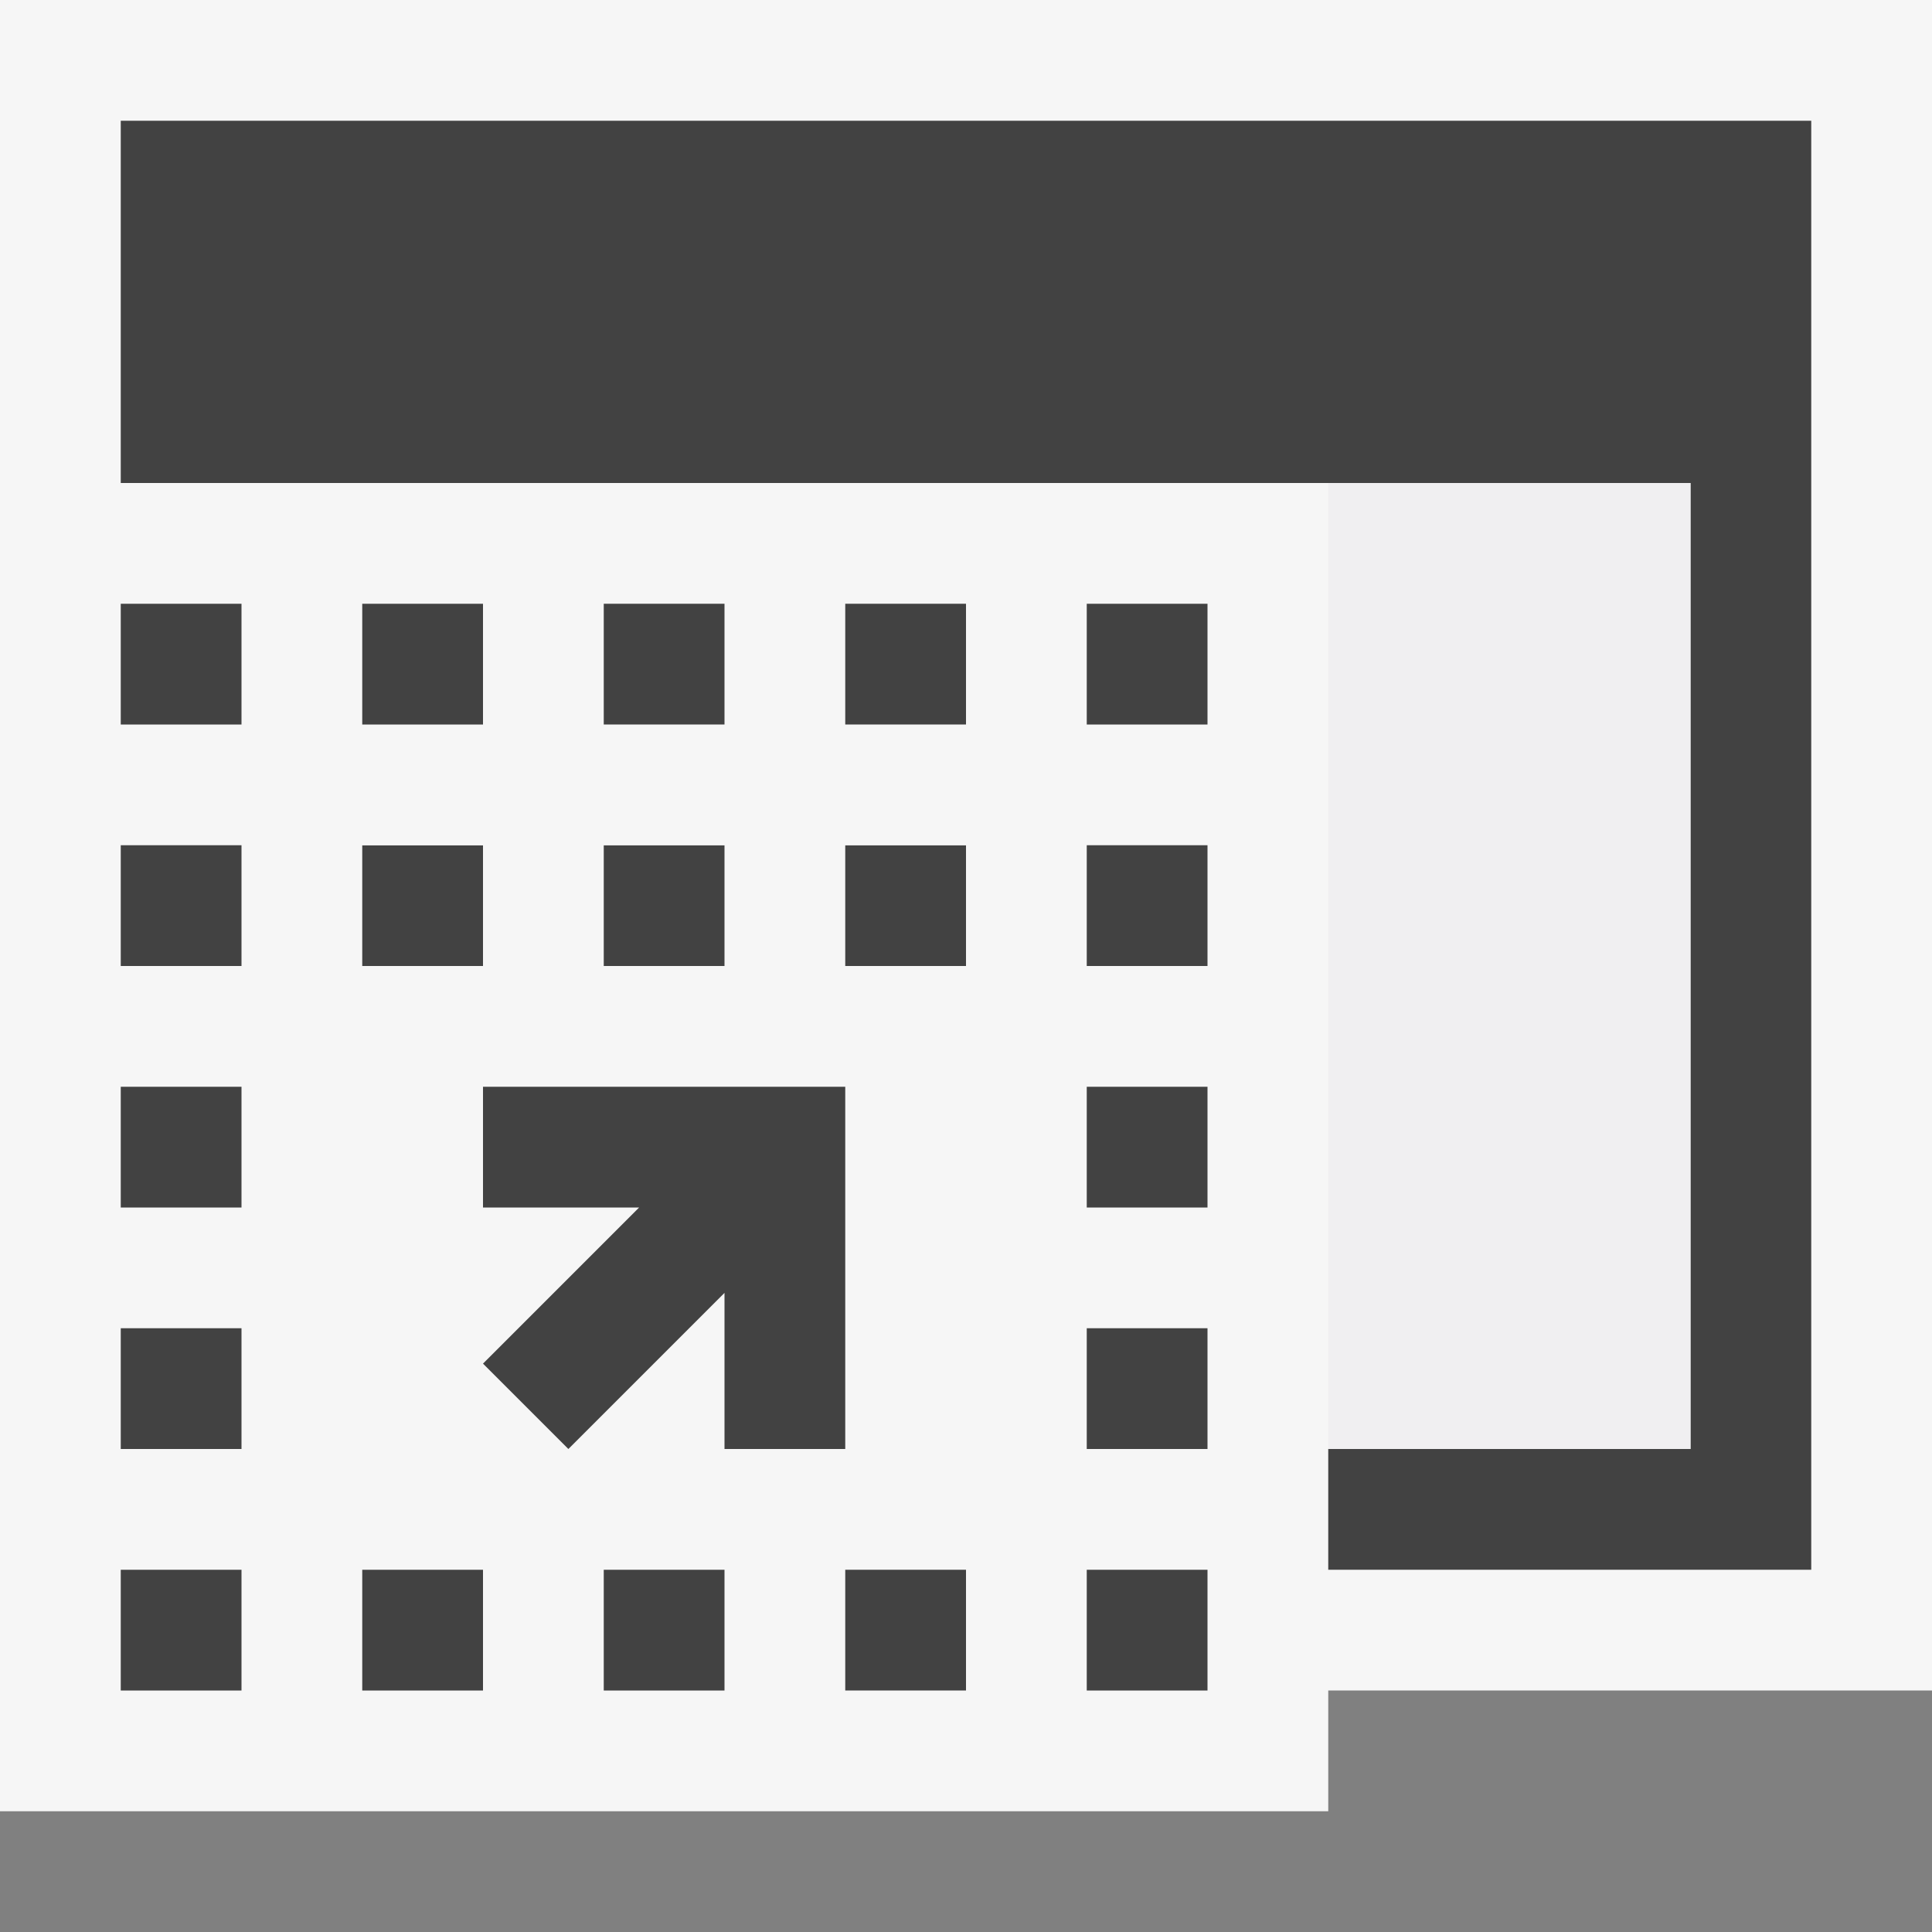
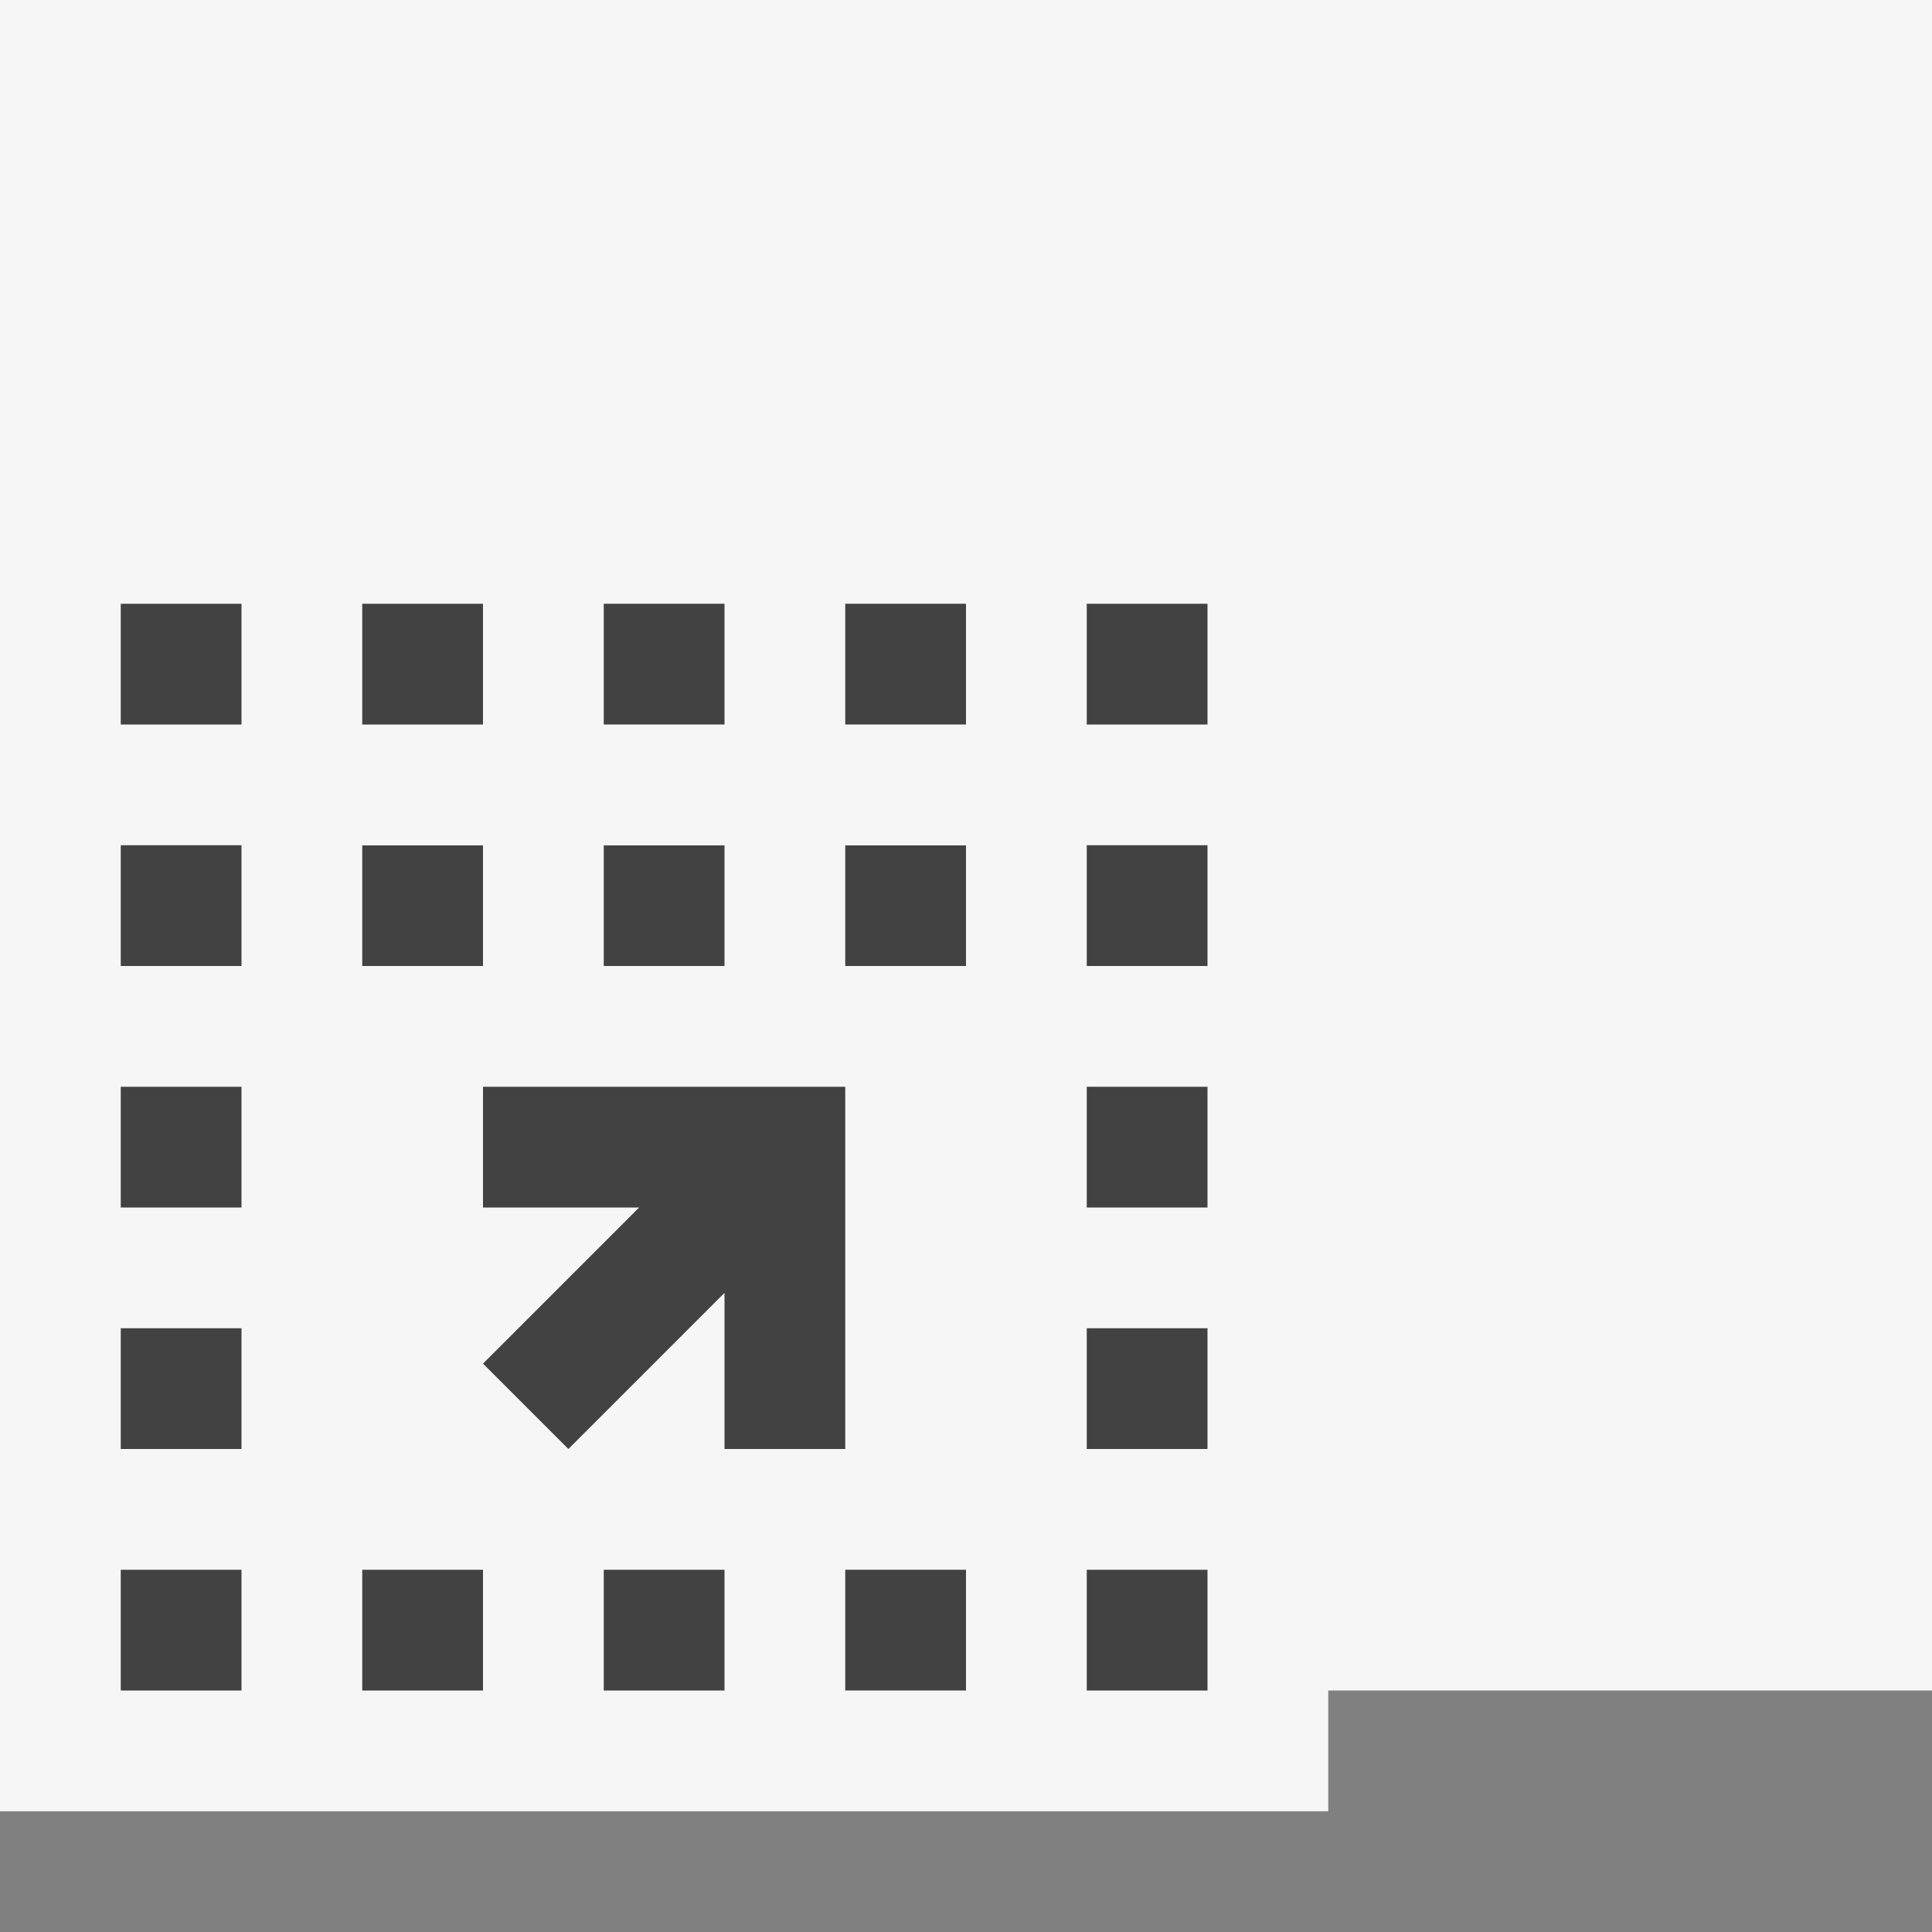
<svg xmlns="http://www.w3.org/2000/svg" viewBox="0 0 16 16">
  <rect x="0" y="0" width="16" height="16" fill="#808080" stroke="none" />
  <style>.st0{opacity:0}.st0,.st1{fill:#f6f6f6}.st2{fill:#424242}.st3{fill:#f0eff1}</style>
  <g id="outline">
-     <path class="st0" d="M0 0h16v16H0z" />
    <path class="st1" d="M16 0H0v15h11v-1h5z" />
  </g>
  <g id="icon_x5F_bg">
    <path class="st2" d="M7 12V9H4v1h1.293L4 11.293l.707.707L6 10.707V12zM1 5h1v1H1zM3 7.001h1V8H3zM5 13h1v1H5zM3 5h1v1H3zM3 13h1v1H3zM1 13h1v1H1zM1 11h1v1H1zM1 7h1v1H1zM1 9h1v1H1zM9 11h1v1H9zM9 9h1v1H9zM9 13h1v1H9zM9 7h1v1H9zM9 5h1v1H9z" />
-     <path class="st2" d="M1 1v3h13v8h-3v1h4V1z" />
    <path class="st2" d="M7 7.001h1V8H7zM7 13h1v1H7zM5 5h1v1H5zM5 7.001h1V8H5zM7 5h1v1H7z" />
  </g>
-   <path class="st3" d="M14 12h-3V4h3v8z" id="icon_x5F_fg" />
</svg>